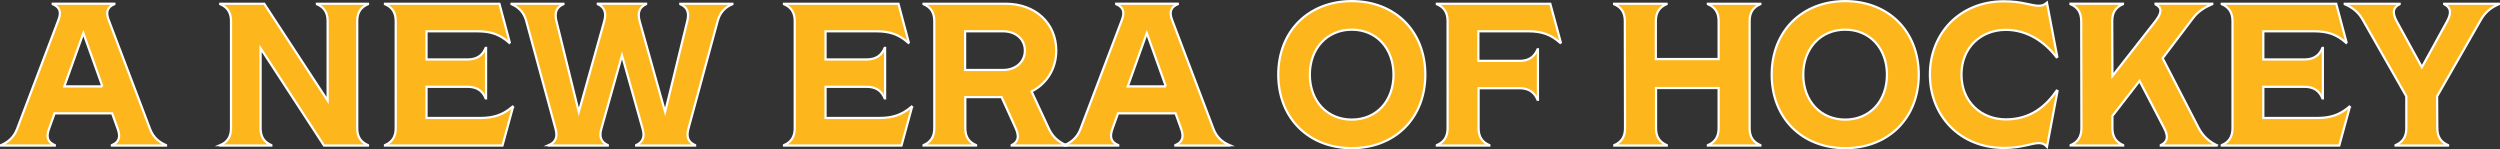
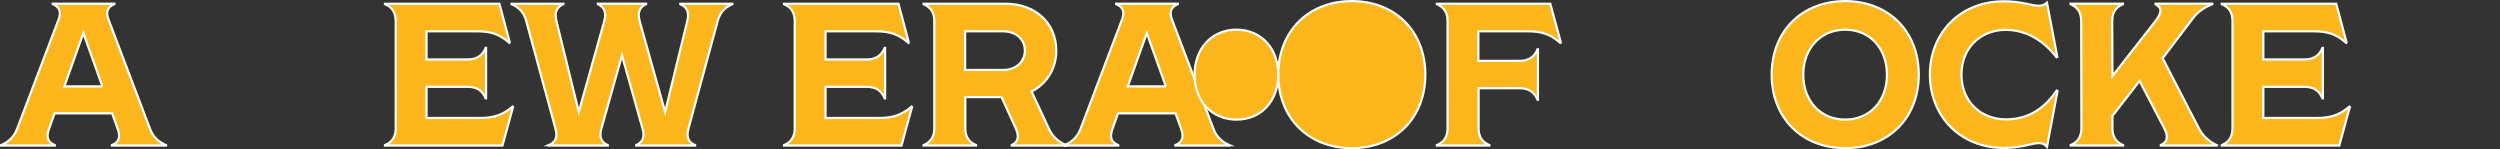
<svg xmlns="http://www.w3.org/2000/svg" id="Layer_1" viewBox="0 0 1123.11 67.07">
  <rect x="0" y="0" width="1123.11" height="67.07" fill="#333333" stroke="none" />
  <defs>
    <style>      .cls-1 {        fill: #fdb71c;        stroke: #fff;        stroke-miterlimit: 10;      }    </style>
  </defs>
  <path class="cls-1" d="M74.58,65.2v.18h-24.3v-.18c3-1.27,4-3.37,2.64-7.19l-2.55-7.1h-25.84l-2.55,7.1c-1.37,3.82-.36,5.92,2.64,7.19v.18H.5v-.18c3-1.27,5.64-3.37,7.1-7.1L26.25,8.96c1.46-3.73.46-5.82-2.55-7.1v-.18h27.67v.18c-3,1.27-4,3.37-2.55,7.1l18.66,49.14c1.46,3.73,4.09,5.82,7.1,7.1ZM46,38.81l-8.55-23.93-8.55,23.93h17.11Z" />
-   <path class="cls-1" d="M98.96,65.2c3-1.27,4.82-3.55,4.82-7.55V9.42c0-4-1.82-6.28-4.82-7.55v-.18h19.75l28.48,43.5V9.42c0-4-1.82-6.28-4.82-7.55v-.18h22.93v.18c-3,1.27-4.82,3.55-4.82,7.55v48.23c0,4,1.82,6.28,4.82,7.55v.18h-19.75l-28.48-43.68v35.95c0,4,1.82,6.28,4.82,7.55v.18h-22.93v-.18Z" />
  <path class="cls-1" d="M230.46,48.09l-4.73,17.29h-52.78v-.18c3-1.27,4.82-3.55,4.82-7.55V9.42c0-4-1.82-6.28-4.82-7.55v-.18h51.42l4.64,17.38-.18.18c-4.28-3.82-8.37-5.19-14.38-5.19h-22.84v12.65h18.47c4.28,0,6.73-1.91,8.1-5.19h.18v22.66h-.18c-1.36-3.28-3.82-5.19-8.1-5.19h-18.47v14.01h24.12c6.01,0,10.19-1.37,14.56-5.1l.18.18Z" />
  <path class="cls-1" d="M246.56,65.2c2.91-1.27,4.1-3.46,3-7.37l-13.2-48.59c-1.09-3.91-3.55-6.1-6.55-7.37v-.18h23.3v.18c-2.91,1.27-4.09,3.46-3.19,7.37l10.1,41.04,11.38-40.59c1.18-4.09.09-6.46-2.82-7.83v-.18h21.66v.18c-2.91,1.37-4,3.73-2.82,7.83l11.38,40.59,10.01-41.04c.91-3.91-.27-6.1-3.18-7.37v-.18h23.39v.18c-3,1.27-5.46,3.46-6.55,7.37l-13.2,48.59c-1.09,3.91.09,6.1,3,7.37v.18h-26.48v-.18c2.82-1.27,4-3.46,2.91-7.28l-9.28-33.03-9.28,33.03c-1.09,3.82.09,6.01,2.91,7.28v.18h-26.48v-.18Z" />
  <path class="cls-1" d="M409.72,48.09l-4.73,17.29h-52.78v-.18c3-1.27,4.82-3.55,4.82-7.55V9.42c0-4-1.82-6.28-4.82-7.55v-.18h51.42l4.64,17.38-.18.18c-4.28-3.82-8.37-5.19-14.38-5.19h-22.84v12.65h18.47c4.28,0,6.73-1.91,8.1-5.19h.18v22.66h-.18c-1.37-3.28-3.82-5.19-8.1-5.19h-18.47v14.01h24.12c6.01,0,10.19-1.37,14.56-5.1l.18.18Z" />
  <path class="cls-1" d="M478.98,65.2v.18h-24.48v-.18c2.91-1.46,3.55-3.73,1.73-7.74l-6.28-13.83h-16.29v14.01c0,4,1.82,6.28,4.82,7.55v.18h-23.57v-.18c3-1.27,4.82-3.55,4.82-7.55V9.42c0-4-1.82-6.28-4.82-7.55v-.18h36.95c13.29,0,22.66,8.74,22.66,21.02,0,8.19-4.28,14.92-11.1,18.38l8.01,17.2c1.73,3.55,4.55,5.64,7.55,6.92ZM433.57,31.44h16.93c6.01,0,9.92-3.73,9.92-8.74s-3.91-8.65-9.92-8.65h-16.93v17.38Z" />
  <path class="cls-1" d="M552.32,65.2v.18h-24.3v-.18c3-1.27,4-3.37,2.64-7.19l-2.55-7.1h-25.84l-2.55,7.1c-1.37,3.82-.36,5.92,2.64,7.19v.18h-24.12v-.18c3-1.27,5.64-3.37,7.1-7.1l18.66-49.14c1.46-3.73.46-5.82-2.55-7.1v-.18h27.67v.18c-3,1.27-4,3.37-2.55,7.1l18.66,49.14c1.46,3.73,4.1,5.82,7.1,7.1ZM523.75,38.81l-8.55-23.93-8.55,23.93h17.11Z" />
-   <path class="cls-1" d="M574.25,33.53c0-19.57,13.65-33.03,33.04-33.03s33.03,13.47,33.03,33.03-13.65,33.03-33.03,33.03-33.04-13.47-33.04-33.03ZM626.03,33.53c0-11.83-7.73-20.2-18.75-20.2s-18.84,8.37-18.84,20.2,7.73,20.2,18.84,20.2,18.75-8.37,18.75-20.2Z" />
+   <path class="cls-1" d="M574.25,33.53c0-19.57,13.65-33.03,33.04-33.03s33.03,13.47,33.03,33.03-13.65,33.03-33.03,33.03-33.04-13.47-33.04-33.03Zc0-11.83-7.73-20.2-18.75-20.2s-18.84,8.37-18.84,20.2,7.73,20.2,18.84,20.2,18.75-8.37,18.75-20.2Z" />
  <path class="cls-1" d="M664.16,27.35h18.47c4.28,0,6.73-1.91,8.1-5.19h.18v22.66h-.18c-1.37-3.28-3.82-5.19-8.1-5.19h-18.38v18.02c0,4,1.82,6.28,4.82,7.55v.18h-23.57v-.18c3-1.27,4.82-3.55,4.82-7.55V9.42c0-4-1.82-6.28-4.82-7.55v-.18h50.96l4.73,17.38-.27.18c-4.28-3.82-8.37-5.19-14.38-5.19h-22.39v13.29Z" />
-   <path class="cls-1" d="M786.01,9.42v48.23c0,4,1.82,6.28,4.82,7.55v.18h-23.57v-.18c3-1.27,4.82-3.55,4.82-7.55v-18.11h-28.12v18.11c0,4,1.82,6.28,4.82,7.55v.18h-23.57v-.18c3-1.27,4.82-3.55,4.82-7.55l-.09-48.23c0-4-1.82-6.28-4.82-7.55v-.18h23.57v.18c-3,1.27-4.82,3.55-4.82,7.55v17.11h28.21V9.42c0-4-1.82-6.28-4.82-7.55v-.18h23.57v.18c-3,1.27-4.82,3.55-4.82,7.55Z" />
  <path class="cls-1" d="M795.92,33.53c0-19.57,13.65-33.03,33.03-33.03s33.04,13.47,33.04,33.03-13.65,33.03-33.04,33.03-33.03-13.47-33.03-33.03ZM847.7,33.53c0-11.83-7.74-20.2-18.75-20.2s-18.84,8.37-18.84,20.2,7.74,20.2,18.84,20.2,18.75-8.37,18.75-20.2Z" />
  <path class="cls-1" d="M866.99,33.53c0-18.47,13.38-32.94,33.21-32.94,8.28,0,12.38,2,15.65,2,1.36,0,2.46-.27,3.73-1.37l4.64,24.3-.36.18c-4.91-6.46-12.74-12.29-22.75-12.29-11.1,0-19.93,7.83-19.93,20.11s8.92,20.11,19.93,20.11,17.93-5.82,22.84-12.92l.37.18-4.73,25.03c-1.09-1.18-2.09-1.64-3.64-1.64-3.28,0-7.55,2.18-15.74,2.18-19.75,0-33.21-14.47-33.21-32.94Z" />
  <path class="cls-1" d="M995.76,65.2v.18h-25.03v-.18c3-1.46,3.55-3.73,1.46-7.74l-11.01-21.11-12.19,15.74v5.55c0,4,1.82,6.28,4.82,7.55v.18h-23.57v-.18c3-1.27,4.82-3.55,4.82-7.55l-.09-48.23c0-4-1.82-6.28-4.82-7.55v-.18h23.57v.18c-3,1.27-4.82,3.55-4.82,7.55l.09,24.75,19.11-24.39c3.19-4,3.28-6.28.27-7.83v-.27h25.48v.18c-3,1.27-6.28,3.09-8.64,6.28l-13.65,18.02,16.11,31.21c2.09,4.1,5.1,6.37,8.1,7.83Z" />
  <path class="cls-1" d="M1055.63,48.09l-4.73,17.29h-52.78v-.18c3-1.27,4.82-3.55,4.82-7.55V9.42c0-4-1.82-6.28-4.82-7.55v-.18h51.42l4.64,17.38-.18.18c-4.28-3.82-8.37-5.19-14.38-5.19h-22.84v12.65h18.47c4.28,0,6.73-1.91,8.1-5.19h.18v22.66h-.18c-1.37-3.28-3.82-5.19-8.1-5.19h-18.47v14.01h24.12c6.01,0,10.19-1.37,14.56-5.1l.18.18Z" />
-   <path class="cls-1" d="M1094.95,57.65c0,4,1.82,6.28,4.82,7.55v.18h-23.57v-.18c3-1.27,4.82-3.55,4.82-7.55v-14.38l-19.75-34.67c-2-3.46-4.91-5.46-7.92-6.73v-.18h24.66v.18c-2.91,1.46-3.46,3.73-1.27,7.74l11.28,20.57,11.29-20.57c2.18-4,1.64-6.28-1.27-7.74v-.18h24.57v.18c-3,1.27-5.92,3.28-7.92,6.73l-19.84,34.67.09,14.38Z" />
</svg>